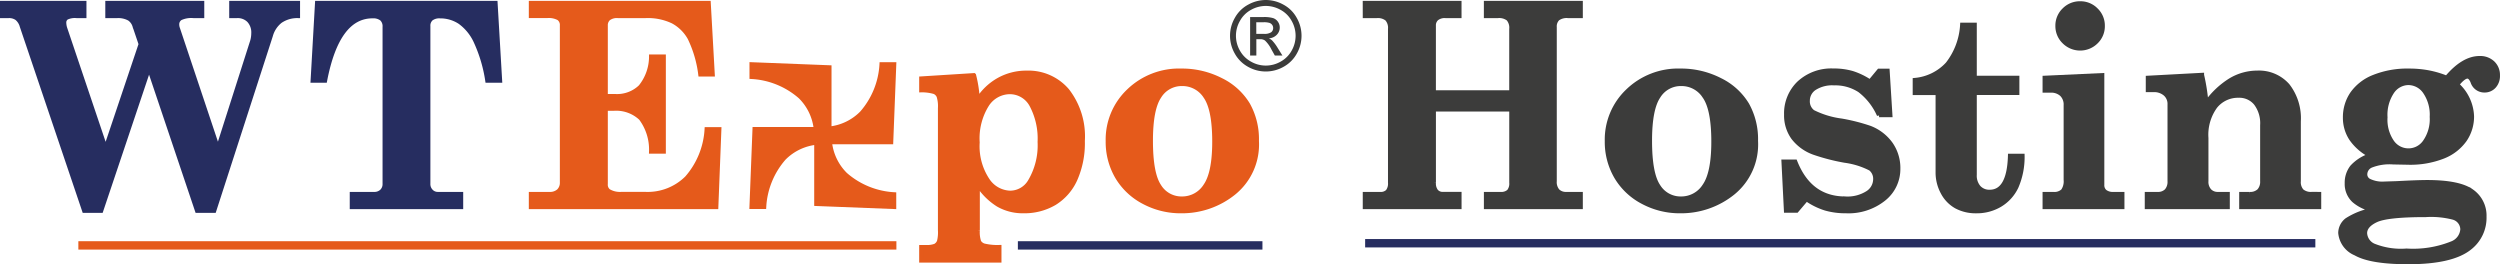
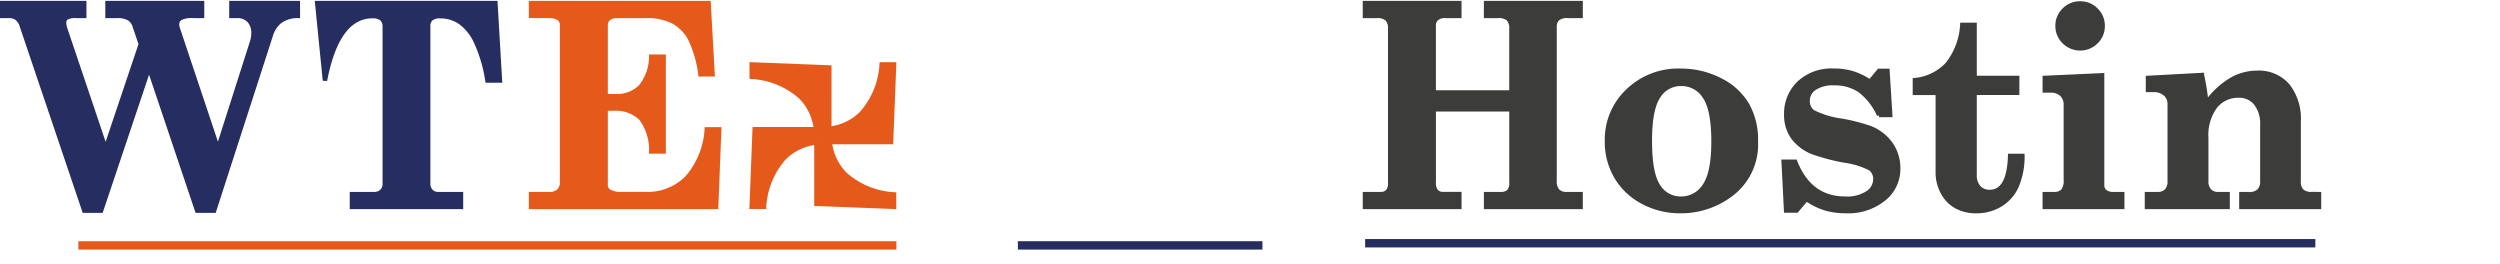
<svg xmlns="http://www.w3.org/2000/svg" id="Layer_1" data-name="Layer 1" viewBox="0 0 283.403 29.958">
  <title>wtexpo-hosting-logo</title>
  <style type="text/css">
      
.logoanimate {
	animation: spinning 3s infinite linear;
	transform-origin: center;
	transform-box: fill-box;
}
@keyframes spinning {
	from {
    	transform: rotateZ(0deg);
	}
	to {
    	transform: rotateZ(360deg);
	}
}
      
    </style>
  <rect x="8.883" y="27.344" width="92.734" height="0.95" style="fill:#e55a1b" />
  <rect x="115.387" y="27.344" width="27.725" height="0.95" style="fill:#262d60" />
  <rect x="154.754" y="27.098" width="107.717" height="0.95" style="fill:#262d60" />
-   <path d="M144.795.807a4.144,4.144,0,0,1,1.993.524,3.726,3.726,0,0,1,1.514,1.5,4.071,4.071,0,0,1,.009,4.047,3.781,3.781,0,0,1-1.5,1.5,4.076,4.076,0,0,1-4.034,0,3.8,3.8,0,0,1-1.5-1.5,4.052,4.052,0,0,1,.009-4.047,3.74,3.74,0,0,1,1.517-1.5A4.144,4.144,0,0,1,144.795.807Zm0,.672a3.458,3.458,0,0,0-1.662.437,3.137,3.137,0,0,0-1.265,1.252,3.369,3.369,0,0,0-.009,3.373,3.186,3.186,0,0,0,1.255,1.251,3.371,3.371,0,0,0,3.362,0,3.165,3.165,0,0,0,1.252-1.251,3.392,3.392,0,0,0-.008-3.373,3.121,3.121,0,0,0-1.266-1.252A3.462,3.462,0,0,0,144.795,1.479ZM143.017,7.1V2.741h1.5a3.7,3.7,0,0,1,1.112.12,1.086,1.086,0,0,1,.547.422,1.115,1.115,0,0,1,.2.639,1.16,1.16,0,0,1-.342.833,1.345,1.345,0,0,1-.9.4,1.221,1.221,0,0,1,.37.231,4.894,4.894,0,0,1,.644.865l.533.854h-.86l-.386-.687A3.528,3.528,0,0,0,144.7,5.4a.905.905,0,0,0-.564-.15h-.413V7.1Zm.7-2.455h.854a1.381,1.381,0,0,0,.835-.182.594.594,0,0,0,.223-.484.587.587,0,0,0-.108-.346.639.639,0,0,0-.3-.228,2.2,2.2,0,0,0-.707-.075h-.8Z" transform="translate(-1.302 -0.807)" style="fill:#3c3c3b" />
  <path d="M1.552,1.156h9.3V2.609H9.974A2.191,2.191,0,0,0,8.856,2.8a.661.661,0,0,0-.289.586,2.227,2.227,0,0,0,.11.641l4.6,13.64L17.265,5.808l-.687-2.027a1.551,1.551,0,0,0-.608-.86,2.6,2.6,0,0,0-1.358-.312H13.489V1.156H24.208V2.609h-.987a2.939,2.939,0,0,0-1.465.25.822.822,0,0,0-.384.734,1.361,1.361,0,0,0,.078.438l4.563,13.64L29.849,5.656a3.265,3.265,0,0,0,.187-1.063,2.005,2.005,0,0,0-.508-1.468,1.792,1.792,0,0,0-1.336-.516h-.656V1.156h7.531V2.609a3.4,3.4,0,0,0-1.993.586,3.169,3.169,0,0,0-1.086,1.648L25.571,24.687H23.653L18.2,8.489l-5.442,16.2h-1.9L3.79,3.781a1.777,1.777,0,0,0-.579-.914,1.547,1.547,0,0,0-.923-.258H1.552Z" transform="translate(-1.302 -0.807)" style="fill:#262d60;stroke:#262d60;stroke-miterlimit:3.864;stroke-width:0.5px" />
-   <path d="M37.261,1.156h20.2l.515,8.781H56.558a16.41,16.41,0,0,0-1.3-4.391A5.607,5.607,0,0,0,53.44,3.3,4.04,4.04,0,0,0,51.2,2.64a1.537,1.537,0,0,0-1.031.289,1.055,1.055,0,0,0-.328.836V21.64a1.156,1.156,0,0,0,.32.844,1.039,1.039,0,0,0,.774.328h2.625v1.453H41.2V22.812h2.5a1.219,1.219,0,0,0,.891-.32,1.135,1.135,0,0,0,.328-.852V3.859a1.168,1.168,0,0,0-.336-.922,1.567,1.567,0,0,0-1.055-.3q-3.984,0-5.39,7.3H36.761Z" transform="translate(-1.302 -0.807)" style="fill:#262d60;stroke:#262d60;stroke-miterlimit:3.864;stroke-width:0.5px" />
+   <path d="M37.261,1.156h20.2l.515,8.781H56.558a16.41,16.41,0,0,0-1.3-4.391A5.607,5.607,0,0,0,53.44,3.3,4.04,4.04,0,0,0,51.2,2.64a1.537,1.537,0,0,0-1.031.289,1.055,1.055,0,0,0-.328.836V21.64a1.156,1.156,0,0,0,.32.844,1.039,1.039,0,0,0,.774.328h2.625v1.453H41.2V22.812h2.5a1.219,1.219,0,0,0,.891-.32,1.135,1.135,0,0,0,.328-.852V3.859a1.168,1.168,0,0,0-.336-.922,1.567,1.567,0,0,0-1.055-.3q-3.984,0-5.39,7.3Z" transform="translate(-1.302 -0.807)" style="fill:#262d60;stroke:#262d60;stroke-miterlimit:3.864;stroke-width:0.5px" />
  <path d="M61.5,1.156H81.627l.453,8.078H80.705a13.145,13.145,0,0,0-1.211-4.117,4.763,4.763,0,0,0-1.906-1.883A6.589,6.589,0,0,0,74.5,2.609H71.346a1.593,1.593,0,0,0-1.063.289,1.016,1.016,0,0,0-.328.8v8.015h1.078a3.819,3.819,0,0,0,2.883-1.062,5.464,5.464,0,0,0,1.211-3.422h1.406v10.75H75.127a5.923,5.923,0,0,0-1.172-3.766,4.08,4.08,0,0,0-3.109-1.093h-.891v8.546a.912.912,0,0,0,.328.8,2.521,2.521,0,0,0,1.438.344H74.5a6.3,6.3,0,0,0,4.672-1.828,9.146,9.146,0,0,0,2.25-5.516H82.83l-.344,8.8H61.5V22.812H63.58a1.471,1.471,0,0,0,1.07-.359,1.3,1.3,0,0,0,.368-.969V3.7a.953.953,0,0,0-.368-.828,2.372,2.372,0,0,0-1.32-.266H61.5Z" transform="translate(-1.302 -0.807)" style="fill:#e55a1b;stroke:#e55a1b;stroke-miterlimit:3.864;stroke-width:0.5px" />
  <path class="logoanimate" d="M93.855,16.966a6.072,6.072,0,0,0-3.689,1.77,9.146,9.146,0,0,0-2.25,5.516H86.51l.344-8.8H93.8a6.065,6.065,0,0,0-1.771-3.689,9.143,9.143,0,0,0-5.515-2.25V8.11l8.8.344V15.4h0A6.07,6.07,0,0,0,99,13.625a9.143,9.143,0,0,0,2.25-5.515h1.406l-.343,8.8H95.366a6.069,6.069,0,0,0,1.77,3.688,9.146,9.146,0,0,0,5.516,2.25v1.406l-8.8-.343V16.966Z" transform="translate(-1.302 -0.807)" style="fill:#e55a1b;stroke:#e55a1b;stroke-miterlimit:3.864;stroke-width:0.5px" />
-   <path d="M105.752,9.718l5.953-.375a14.168,14.168,0,0,1,.422,2.831,6.571,6.571,0,0,1,2.367-2.295,6.4,6.4,0,0,1,3.211-.817,5.771,5.771,0,0,1,4.578,2.018,8.449,8.449,0,0,1,1.75,5.709,10.106,10.106,0,0,1-.844,4.348,6.056,6.056,0,0,1-2.351,2.69,6.713,6.713,0,0,1-3.524.907,5.576,5.576,0,0,1-2.859-.727,7.345,7.345,0,0,1-2.328-2.339v5.237a3.424,3.424,0,0,0,.156,1.321,1,1,0,0,0,.586.438,6.611,6.611,0,0,0,1.711.164v1.5h-8.828v-1.5h.469a2.723,2.723,0,0,0,1.109-.149.994.994,0,0,0,.438-.508,4.269,4.269,0,0,0,.109-1.265V13.062a3.806,3.806,0,0,0-.156-1.352.969.969,0,0,0-.477-.484,4.979,4.979,0,0,0-1.492-.2Zm10,1.516a3.118,3.118,0,0,0-2.578,1.457,7.178,7.178,0,0,0-1.063,4.262,6.92,6.92,0,0,0,1.118,4.246,3.187,3.187,0,0,0,2.554,1.472,2.621,2.621,0,0,0,2.266-1.269,7.986,7.986,0,0,0,1.125-4.512,8.085,8.085,0,0,0-.906-4.129A2.8,2.8,0,0,0,115.752,11.234Z" transform="translate(-1.302 -0.807)" style="fill:#e55a1b;stroke:#e55a1b;stroke-miterlimit:3.864;stroke-width:0.5px" />
-   <path d="M135.205,8.828a9.673,9.673,0,0,1,4.508,1.062,7.306,7.306,0,0,1,3.055,2.774,8.028,8.028,0,0,1,1,4.117,7.055,7.055,0,0,1-2.618,5.9,9.348,9.348,0,0,1-5.929,2.055,8.853,8.853,0,0,1-4.289-1.055,7.542,7.542,0,0,1-2.993-2.844,7.844,7.844,0,0,1-1.046-4.039,7.582,7.582,0,0,1,2.367-5.679A8.208,8.208,0,0,1,135.205,8.828Zm.094,1.484a2.972,2.972,0,0,0-2.586,1.43q-.961,1.429-.961,5.023,0,3.735.953,5.149a2.961,2.961,0,0,0,2.578,1.414,3.122,3.122,0,0,0,2.672-1.453q1.016-1.454,1.016-5.016,0-3.657-1-5.1A3.1,3.1,0,0,0,135.3,10.312Z" transform="translate(-1.302 -0.807)" style="fill:#e55a1b;stroke:#e55a1b;stroke-miterlimit:3.864;stroke-width:0.5px" />
  <path d="M156.033,1.156h10.7V2.609h-1.578a1.452,1.452,0,0,0-1,.3,1.022,1.022,0,0,0-.328.8v7.578h8.813V4.093a1.545,1.545,0,0,0-.352-1.156,1.707,1.707,0,0,0-1.18-.328h-1.343V1.156h10.718V2.609h-1.437a1.734,1.734,0,0,0-1.172.312,1.247,1.247,0,0,0-.344.969V21.343a1.524,1.524,0,0,0,.352,1.117,1.337,1.337,0,0,0,.992.352h1.609v1.453H169.768V22.812h1.625a1.305,1.305,0,0,0,.961-.3,1.411,1.411,0,0,0,.289-1V13.2H163.83v8.312a1.447,1.447,0,0,0,.281.985.98.98,0,0,0,.766.312h1.859v1.453h-10.7V22.812h1.719a1.111,1.111,0,0,0,.867-.3,1.467,1.467,0,0,0,.274-.992V4.093a1.526,1.526,0,0,0-.36-1.148,1.658,1.658,0,0,0-1.156-.336h-1.344Z" transform="translate(-1.302 -0.807)" style="fill:#3c3c3b;stroke:#3c3c3b;stroke-miterlimit:3.864;stroke-width:0.5px" />
  <path d="M191.783,8.828a9.673,9.673,0,0,1,4.508,1.062,7.306,7.306,0,0,1,3.055,2.774,8.028,8.028,0,0,1,1,4.117,7.057,7.057,0,0,1-2.617,5.9,9.352,9.352,0,0,1-5.93,2.055,8.853,8.853,0,0,1-4.289-1.055,7.533,7.533,0,0,1-2.992-2.844,7.835,7.835,0,0,1-1.047-4.039,7.582,7.582,0,0,1,2.367-5.679A8.208,8.208,0,0,1,191.783,8.828Zm.094,1.484a2.972,2.972,0,0,0-2.586,1.43q-.962,1.429-.961,5.023,0,3.735.953,5.149a2.961,2.961,0,0,0,2.578,1.414,3.122,3.122,0,0,0,2.672-1.453q1.016-1.454,1.016-5.016,0-3.657-1-5.1A3.1,3.1,0,0,0,191.877,10.312Z" transform="translate(-1.302 -0.807)" style="fill:#3c3c3b;stroke:#3c3c3b;stroke-miterlimit:3.864;stroke-width:0.5px" />
  <path d="M213.291,10.078l1.023-1.235h.954l.312,5h-1.266a7.187,7.187,0,0,0-2.195-2.8,5.053,5.053,0,0,0-2.9-.808,3.734,3.734,0,0,0-2.235.564,1.706,1.706,0,0,0-.765,1.425,1.5,1.5,0,0,0,.593,1.284,10.086,10.086,0,0,0,3.249.987,21.148,21.148,0,0,1,3.2.814,5.2,5.2,0,0,1,2.368,1.813,4.752,4.752,0,0,1,.851,2.814,4.309,4.309,0,0,1-1.632,3.416,6.4,6.4,0,0,1-4.286,1.383,8.224,8.224,0,0,1-2.318-.305,7.783,7.783,0,0,1-2.162-1.07l-1.117,1.312h-1.188L203.5,19.14h1.3q1.654,4.188,5.687,4.188a4.241,4.241,0,0,0,2.532-.642,1.866,1.866,0,0,0,.875-1.533,1.469,1.469,0,0,0-.547-1.236,8.952,8.952,0,0,0-2.907-.907,22.744,22.744,0,0,1-3.468-.891,5.136,5.136,0,0,1-2.375-1.7,4.288,4.288,0,0,1-.8-2.615,4.752,4.752,0,0,1,1.454-3.584,5.383,5.383,0,0,1,3.893-1.4,7.471,7.471,0,0,1,2.135.281A7.9,7.9,0,0,1,213.291,10.078Z" transform="translate(-1.302 -0.807)" style="fill:#3c3c3b;stroke:#3c3c3b;stroke-miterlimit:3.864;stroke-width:0.5px" />
  <path d="M223.752,3.625h1.391V9.64h4.828v1.688h-4.828v9.3a2.022,2.022,0,0,0,.47,1.429,1.61,1.61,0,0,0,1.24.508q2.195,0,2.321-4.078h1.39a8.483,8.483,0,0,1-.687,3.492,4.726,4.726,0,0,1-1.836,2.039,5.129,5.129,0,0,1-2.695.719,4.632,4.632,0,0,1-2.274-.531,3.85,3.85,0,0,1-1.531-1.586,4.727,4.727,0,0,1-.57-2.289v-9h-2.594V9.89a5.728,5.728,0,0,0,3.714-1.828A7.94,7.94,0,0,0,223.752,3.625Z" transform="translate(-1.302 -0.807)" style="fill:#3c3c3b;stroke:#3c3c3b;stroke-miterlimit:3.864;stroke-width:0.5px" />
  <path d="M233.1,9.64l6.5-.3V21.765a.961.961,0,0,0,.32.774,1.478,1.478,0,0,0,.977.273h.984v1.453H233.1V22.812h.968a1.424,1.424,0,0,0,1.1-.359,1.893,1.893,0,0,0,.32-1.25V12.734a1.621,1.621,0,0,0-.461-1.234,1.773,1.773,0,0,0-1.273-.438H233.1ZM237.111,1.2a2.463,2.463,0,0,1,1.8.742,2.445,2.445,0,0,1,.75,1.805,2.441,2.441,0,0,1-.75,1.8,2.555,2.555,0,0,1-3.609-.008,2.449,2.449,0,0,1-.75-1.8,2.445,2.445,0,0,1,.75-1.8A2.479,2.479,0,0,1,237.111,1.2Z" transform="translate(-1.302 -0.807)" style="fill:#3c3c3b;stroke:#3c3c3b;stroke-miterlimit:3.864;stroke-width:0.5px" />
  <path d="M264.189,22.812v1.453h-8.8V22.812h.921a1.45,1.45,0,0,0,1.094-.375,1.523,1.523,0,0,0,.36-1.094V15a3.745,3.745,0,0,0-.739-2.493,2.418,2.418,0,0,0-1.935-.867,3.3,3.3,0,0,0-2.659,1.227,5.457,5.457,0,0,0-1.027,3.586v4.89a1.5,1.5,0,0,0,.367,1.094,1.266,1.266,0,0,0,.946.375h1.109v1.453h-9.141V22.812h1.188a1.357,1.357,0,0,0,1.039-.375,1.544,1.544,0,0,0,.352-1.094v-8.7a1.511,1.511,0,0,0-.508-1.2A1.953,1.953,0,0,0,245.424,11H244.8V9.64l6.109-.328a22.409,22.409,0,0,1,.5,3.2,9.483,9.483,0,0,1,2.727-2.594,5.9,5.9,0,0,1,3.053-.859,4.324,4.324,0,0,1,3.443,1.453,6.028,6.028,0,0,1,1.246,4.047v6.781a1.5,1.5,0,0,0,.359,1.125,1.6,1.6,0,0,0,1.141.344Z" transform="translate(-1.302 -0.807)" style="fill:#3c3c3b;stroke:#3c3c3b;stroke-miterlimit:3.864;stroke-width:0.5px" />
-   <path d="M278.664,9.64q1.878-2.234,3.725-2.234a2.064,2.064,0,0,1,1.5.547,1.871,1.871,0,0,1,.563,1.406,1.722,1.722,0,0,1-.43,1.226,1.422,1.422,0,0,1-1.087.461,1.382,1.382,0,0,1-1.331-.984c-.167-.395-.365-.594-.593-.594q-.44,0-1.19.93a5.071,5.071,0,0,1,1.694,3.591,4.657,4.657,0,0,1-.8,2.654,5.4,5.4,0,0,1-2.414,1.889,10.17,10.17,0,0,1-4.039.7L272.6,19.2a5.7,5.7,0,0,0-2.516.373,1.1,1.1,0,0,0-.672.962.823.823,0,0,0,.422.76,3.411,3.411,0,0,0,1.75.342l1.438-.047q2.327-.124,3.421-.125,3.64,0,5.063,1.033a3.347,3.347,0,0,1,1.422,2.865,4.307,4.307,0,0,1-1.641,3.521q-2,1.628-6.984,1.628-4.251,0-5.969-.985a2.786,2.786,0,0,1-1.719-2.316,1.863,1.863,0,0,1,.735-1.455,8.108,8.108,0,0,1,3.109-1.174,4.613,4.613,0,0,1-2.328-1.062,2.562,2.562,0,0,1-.781-1.938,2.878,2.878,0,0,1,.586-1.828,4.8,4.8,0,0,1,2.1-1.328,5.971,5.971,0,0,1-2.164-1.857,4.288,4.288,0,0,1-.726-2.452,4.722,4.722,0,0,1,.8-2.677,5.4,5.4,0,0,1,2.452-1.9,10.192,10.192,0,0,1,4.028-.71,11.649,11.649,0,0,1,2.186.2A11,11,0,0,1,278.664,9.64Zm1.791,17.172a1.414,1.414,0,0,0-1.031-1.344,10.048,10.048,0,0,0-3.125-.3q-4.375,0-5.641.594t-1.265,1.485a1.649,1.649,0,0,0,.984,1.414,8.307,8.307,0,0,0,3.734.57,11.8,11.8,0,0,0,5.157-.828A1.858,1.858,0,0,0,280.455,26.812ZM274.322,10.2a2.268,2.268,0,0,0-1.845,1.007,4.693,4.693,0,0,0-.772,2.9,4.431,4.431,0,0,0,.764,2.8,2.266,2.266,0,0,0,3.738-.031,4.478,4.478,0,0,0,.779-2.813,4.578,4.578,0,0,0-.779-2.844A2.313,2.313,0,0,0,274.322,10.2Z" transform="translate(-1.302 -0.807)" style="fill:#3c3c3b;stroke:#3c3c3b;stroke-miterlimit:3.864;stroke-width:0.5px" />
</svg>